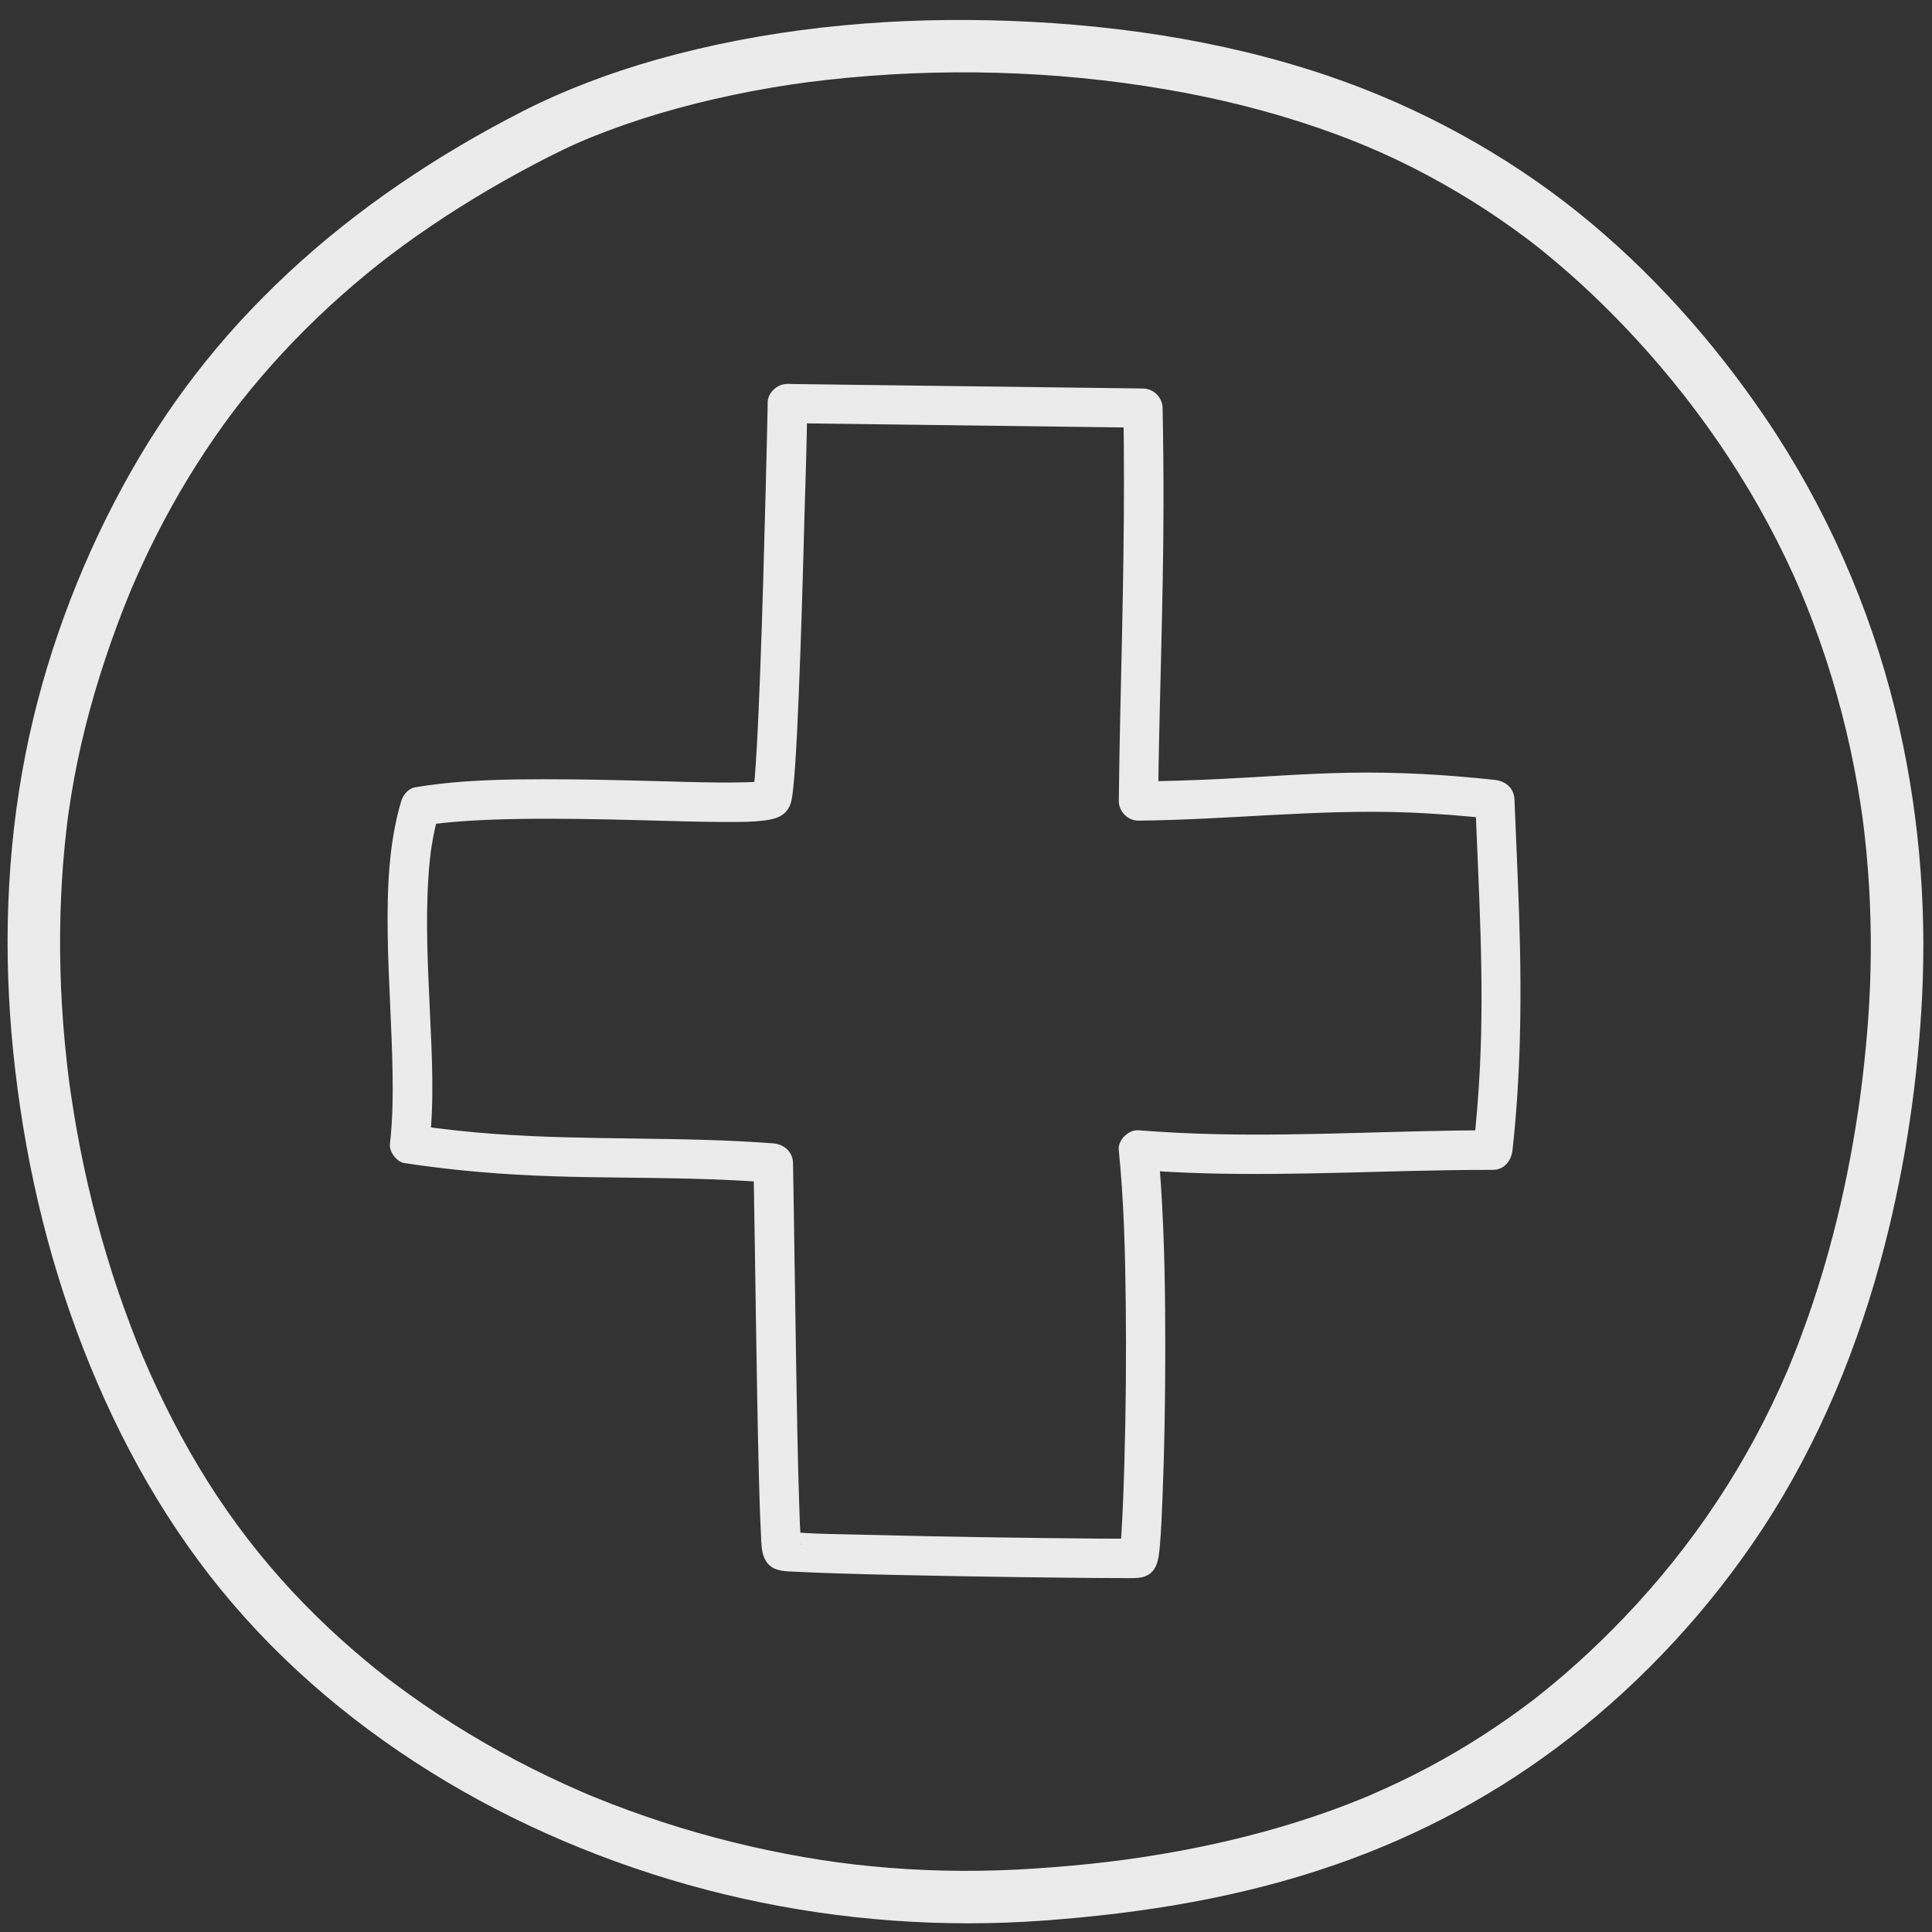
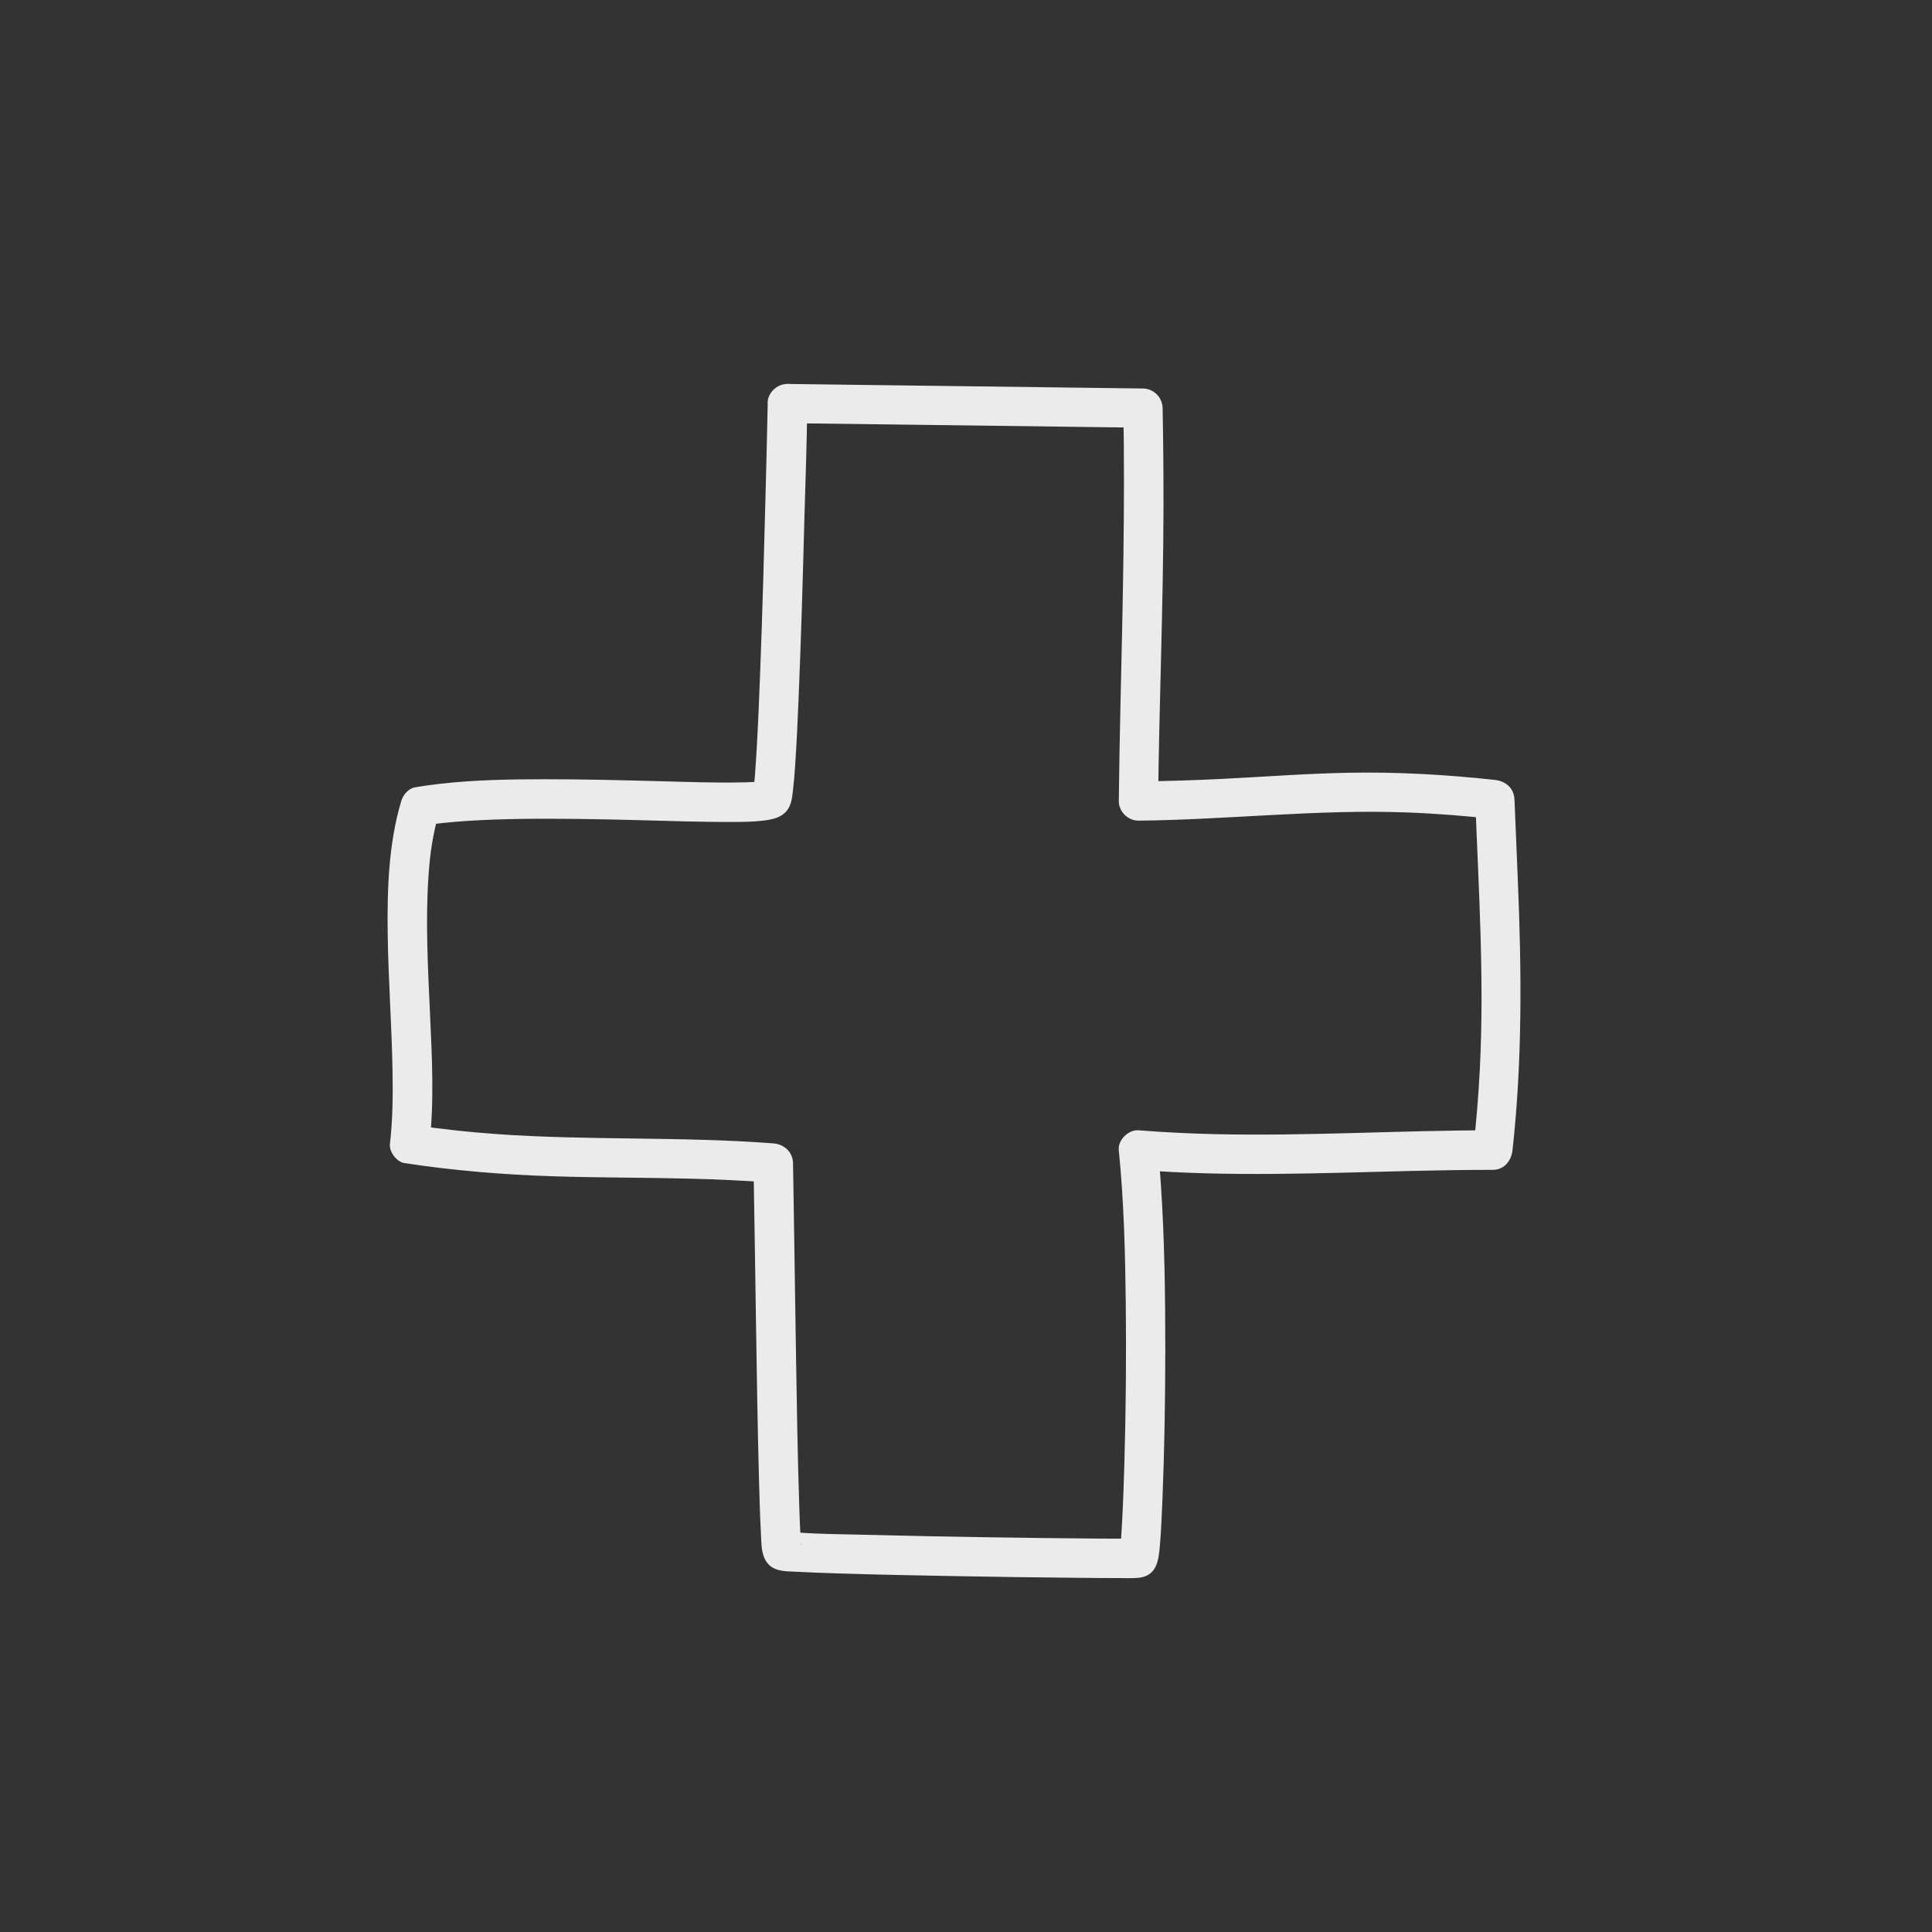
<svg xmlns="http://www.w3.org/2000/svg" id="gesundheit" viewBox="0 0 441.19 441.19">
  <rect x="0" y="0" width="441.19" height="441.19" fill="#333333" stroke="none" />
  <defs>
    <style>
      .cls-1 {
        fill: #ebebeb;
      }
    </style>
  </defs>
  <path class="cls-1" d="M179.83,96.63c21.13.27,42.26.54,63.39.81,5.94.08,11.87.15,17.81.23l-4.5-4.5c.4,22.59-.14,45.13-.66,67.71-.17,7.34-.3,14.68-.38,22.02-.03,2.42,2.08,4.52,4.5,4.5,20.38-.2,40.73-2.62,61.12-1.88,6.78.25,13.53.79,20.27,1.53l-4.5-4.5c.78,20.53,2.1,41.08,1.05,61.63-.31,6.16-.83,12.3-1.51,18.43l4.5-4.5c-21.02,0-42.04,1.35-63.06.89-5.97-.13-11.93-.42-17.88-.89-2.26-.18-4.73,2.21-4.5,4.5,1.18,11.68,1.47,23.46,1.6,35.19s.03,24.27-.32,36.39c-.13,4.47-.28,8.93-.52,13.39-.08,1.53-.17,3.05-.28,4.58-.04.54-.09,1.08-.14,1.62-.02.21-.04.41-.07.62-.1,1.01.19-.97.08-.55-.01.05-.15.6-.13.62,0,0,.47-1.08.41-.98.54-.91,1.67-1.72,2.64-2.03.06-.02,1.61-.14,1.04-.14-.53,0-1.06.03-1.59.04-2.43.02-4.87,0-7.3-.01-8.41-.06-16.82-.17-25.22-.3-9.39-.15-18.77-.32-28.16-.57-5.86-.15-11.78-.15-17.61-.7-.14-.01-.28-.03-.42-.04-.72-.05,1.41.27.8.11-.08-.02-.16-.02-.24-.05.24.1,1.41.67,1.84,1.1.07.07,1.37,1.77,1.11,1.9,0,0-.03-.1-.03-.11-.05-.1-.04-.22-.06-.32-.16-.61.16,1.51.09.69-.02-.22-.05-.44-.06-.66-.27-3.01-.34-6.04-.44-9.06-.36-10.95-.53-21.9-.71-32.86-.2-12.41-.37-24.83-.57-37.24-.04-2.55-.08-5.09-.13-7.64s-2.03-4.31-4.5-4.5c-21.11-1.62-42.3-.62-63.41-2.14-3.08-.22-6.15-.49-9.21-.83-3.47-.38-5.86-.69-9.2-1.2l3.3,4.34c1.11-9.84.58-19.82.13-29.69-.47-10.5-1.07-21.05-.35-31.55.09-1.31.2-2.62.34-3.92.07-.64.15-1.28.23-1.92-.12.99-.02.12.02-.12.05-.37.11-.75.17-1.12.41-2.57.97-5.11,1.71-7.6l-3.14,3.14c.78-.14,1.55-.25,2.33-.37s-.43.05-.46.06c.22-.08.52-.07.75-.09.43-.05.86-.1,1.28-.15,1.83-.2,3.67-.35,5.51-.47,4.12-.27,8.25-.4,12.38-.46,8.85-.13,17.7.05,26.54.27,7.3.18,14.6.46,21.9.42,2.19,0,4.4-.02,6.57-.27,2.34-.26,4.82-.67,6.12-2.93.77-1.34.85-3.02,1.03-4.51.19-1.66.32-3.32.43-4.98.37-5.32.6-10.64.82-15.97.57-13.68.96-27.37,1.32-41.06.22-8.46.59-16.94.61-25.41,0-.14,0-.27,0-.41.05-2.35-2.1-4.61-4.5-4.5s-4.45,1.98-4.5,4.5c-.14,6.91-.31,13.83-.49,20.74-.34,13.51-.72,27.02-1.23,40.52-.22,5.84-.46,11.68-.79,17.51-.12,2.07-.25,4.15-.41,6.22-.06.78-.13,1.56-.22,2.34-.03.3-.07.59-.1.89-.07.67.22-1.45.1-.75-.02.14-.04.28-.07.42-.06.37-.44,1.44,0,.38.32-.76.89-1.4,1.61-1.89-.47.32,1.51-.42.46-.21-.29.06-.58.11-.87.17-.56.12,1.52-.17.6-.08-.23.02-.45.05-.68.07-1.03.09-2.07.13-3.11.16-6.63.17-13.28-.1-19.91-.27-8.66-.22-17.32-.44-25.98-.43-7.94.01-15.92.14-23.81,1.05-1.89.22-3.78.47-5.65.8-1.52.27-2.73,1.74-3.14,3.14-2.9,9.73-3.22,20.17-3.09,30.26.14,10.58.94,21.14,1.11,31.72.09,5.45.02,10.92-.6,16.34-.2,1.75,1.53,4.07,3.3,4.34,11.3,1.73,22.68,2.66,34.11,3.02,10.38.33,20.77.27,31.15.54,6.33.16,12.65.45,18.96.93l-4.5-4.5c.22,12.1.38,24.2.57,36.29s.37,24.05.69,36.08c.11,3.93.21,7.87.42,11.8.15,2.8-.09,6.57,2.68,8.21,1.65.98,3.92.86,5.79.97,2.99.17,5.98.26,8.98.36,9.1.29,18.21.47,27.31.63s18.4.3,27.6.38c3.17.03,6.34.06,9.5.06,1.42,0,2.86.07,4.28-.05,4.33-.39,4.7-3.99,4.99-7.42s.43-6.85.57-10.28c.47-11.48.65-22.97.66-34.45,0-12.59-.17-25.2-1.01-37.76-.17-2.59-.38-5.18-.64-7.76l-4.5,4.5c20.72,1.63,41.47.75,62.22.25,6.24-.15,12.48-.25,18.72-.25,2.63,0,4.23-2.08,4.5-4.5,2.27-20.49,2.08-40.98,1.22-61.54-.26-6.17-.53-12.34-.77-18.51-.1-2.63-2-4.23-4.5-4.5-11.13-1.21-22.31-1.85-33.51-1.63-9.52.18-19.02.91-28.54,1.39-6.44.32-12.89.53-19.34.59l4.5,4.5c.26-22.49,1.2-44.98,1.24-67.47.01-7.42-.06-14.84-.2-22.26-.04-2.46-2.03-4.47-4.5-4.5-21.13-.27-42.26-.54-63.39-.81-5.94-.08-11.87-.15-17.81-.23-2.35-.03-4.61,2.09-4.5,4.5s1.98,4.47,4.5,4.5Z" />
-   <path class="cls-1" d="M119.29,25.45c-19.3,9.87-37.53,22.01-53.41,36.81s-27.91,30.59-37.78,48.69c-10.37,19.03-18.06,39.96-22.27,61.23-4.41,22.31-5.11,45.31-2.82,67.91,2.35,23.21,7.55,46.17,16.03,67.93,8.24,21.12,19.32,40.94,34.1,58.2s32.8,31.56,52.44,42.75,41.65,19.61,64.01,24.58c22.49,5,45.59,6.7,68.56,5.04s45.27-5.3,66.74-12.75c19.33-6.7,37.3-16.36,53.45-28.91,17.08-13.27,32.15-29.62,44.05-47.68,13.01-19.75,22.13-42.03,28-64.89,4.74-18.47,7.57-37.59,8.53-56.63,1.11-21.94-.88-44.14-6.12-65.49-5.84-23.77-15.92-46.58-29.66-66.84-11.9-17.53-26.33-33.72-42.89-46.98s-36.1-23.98-56.71-31.01c-24.85-8.47-51.44-12.2-77.63-12.78-25.47-.56-51.38,2.04-75.94,8.98-10.56,2.98-20.9,6.87-30.69,11.83-2.89,1.47-3.72,5.53-2.15,8.21,1.72,2.94,5.31,3.62,8.21,2.15,5-2.54,8.5-4.06,13.33-5.88,5.27-1.99,10.64-3.7,16.07-5.19s11.3-2.83,17.03-3.92c6.03-1.14,11.4-1.94,17.15-2.58,25.61-2.85,52.01-2.15,77.14,2.15,11.95,2.04,23.76,4.94,35.22,8.91,10.1,3.5,18.86,7.39,28.51,12.84,4.3,2.43,8.5,5.05,12.58,7.84,1.98,1.36,3.94,2.75,5.86,4.19.51.38,1.02.77,1.53,1.16.55.41-.05-.04-.13-.1.22.17.43.33.65.5,1,.78,1.99,1.57,2.97,2.38,7.1,5.81,13.74,12.15,19.97,18.88,15.89,17.18,28.94,36.83,38.15,58.46.7,1.65,2.01,4.94,2.87,7.27,1,2.68,1.94,5.38,2.83,8.09,1.74,5.33,3.25,10.73,4.55,16.18s2.36,10.89,3.21,16.39c.19,1.23.37,2.45.54,3.68-.12-.89.08.6.11.85.1.81.2,1.63.29,2.44.3,2.63.56,5.26.76,7.89.81,10.28.9,20.62.32,30.91-.24,4.27-.61,8.53-1.05,12.78-.21,2.05-.44,4.09-.7,6.14-.06.49-.12.98-.19,1.47s-.25,1.84-.08.63c-.15,1.1-.31,2.19-.47,3.29-1.44,9.72-3.36,19.36-5.85,28.86-1.35,5.17-2.87,10.29-4.57,15.36-.88,2.62-1.8,5.23-2.78,7.82-.49,1.32-1,2.63-1.52,3.93-.24.61-.49,1.21-.73,1.82-.12.3-.25.61-.37.91-.81,1.97.19-.43-.29.69-9.06,21.21-21.61,40.08-37.44,56.62-3.35,3.5-6.83,6.89-10.43,10.14-1.77,1.6-3.58,3.17-5.41,4.7-.91.76-1.83,1.51-2.76,2.26-.43.34-.86.68-1.28,1.02-.21.17-.43.34-.65.51-1.37,1.08.5-.38-.3.23-7.53,5.72-15.48,10.85-23.84,15.29-4.32,2.3-8.74,4.38-13.22,6.33-1.03.45.41-.16-.63.27-.52.21-1.04.43-1.56.64-1.22.49-2.45.98-3.68,1.45-2.32.88-4.65,1.72-7,2.51-9.95,3.35-20.16,5.91-30.48,7.83-11.29,2.1-21.4,3.26-33.18,4.05-11.08.75-22.19.73-33.26-.15-5.6-.44-10.61-1.03-15.39-1.77-5.55-.86-11.06-1.91-16.53-3.17-10.74-2.47-21.31-5.69-31.58-9.67-1.28-.5-2.56-1-3.83-1.52-1.58-.64-1.51-.61-2.95-1.24-2.62-1.13-5.21-2.32-7.78-3.55-4.94-2.37-9.79-4.93-14.53-7.67s-9.35-5.64-13.84-8.74c-2.24-1.54-4.45-3.13-6.63-4.76-1.38-1.03-1.27-.95-2.51-1.93-1.15-.91-2.29-1.82-3.41-2.75-16.82-13.89-30.13-29.55-40.77-48.21-2.66-4.66-5.12-9.43-7.41-14.29-2.51-5.33-4.09-9.08-6.16-14.55-3.95-10.42-7.17-21.13-9.68-31.99-1.29-5.58-2.4-11.21-3.31-16.86-.21-1.28-.41-2.56-.59-3.84-.09-.64-.18-1.28-.28-1.92-.01-.1-.16-1.17-.05-.33-.06-.43-.11-.86-.17-1.28-.35-2.78-.66-5.56-.92-8.35-1.04-11.12-1.35-22.32-.85-33.48.24-5.4.68-10.78,1.32-16.15.07-.61.15-1.22.23-1.83.09-.71,0-.06-.01.07.04-.3.08-.61.13-.91.2-1.41.41-2.82.64-4.23.42-2.59.9-5.17,1.43-7.74,2.16-10.49,5.25-20.81,8.96-30.86.9-2.45,1.85-4.88,2.84-7.3.23-.55.45-1.1.69-1.66-.35.82.35-.8.45-1.03.51-1.18,1.03-2.35,1.57-3.51,2.14-4.69,4.46-9.29,6.96-13.79s4.99-8.59,7.73-12.73c1.36-2.05,2.76-4.08,4.2-6.08.72-1,1.45-1.99,2.19-2.97.34-.45.68-.9,1.03-1.35-.58.76.45-.57.63-.8,6.16-7.81,12.96-15.11,20.27-21.85,3.69-3.4,7.5-6.65,11.43-9.76.46-.36.92-.72,1.38-1.08-.7.54.66-.5.88-.67,1.02-.77,2.04-1.53,3.07-2.29,2.16-1.58,4.35-3.12,6.57-4.62,8.59-5.82,17.58-11.03,26.82-15.75,2.88-1.47,3.72-5.52,2.15-8.21-1.71-2.93-5.31-3.63-8.21-2.15Z" />
</svg>